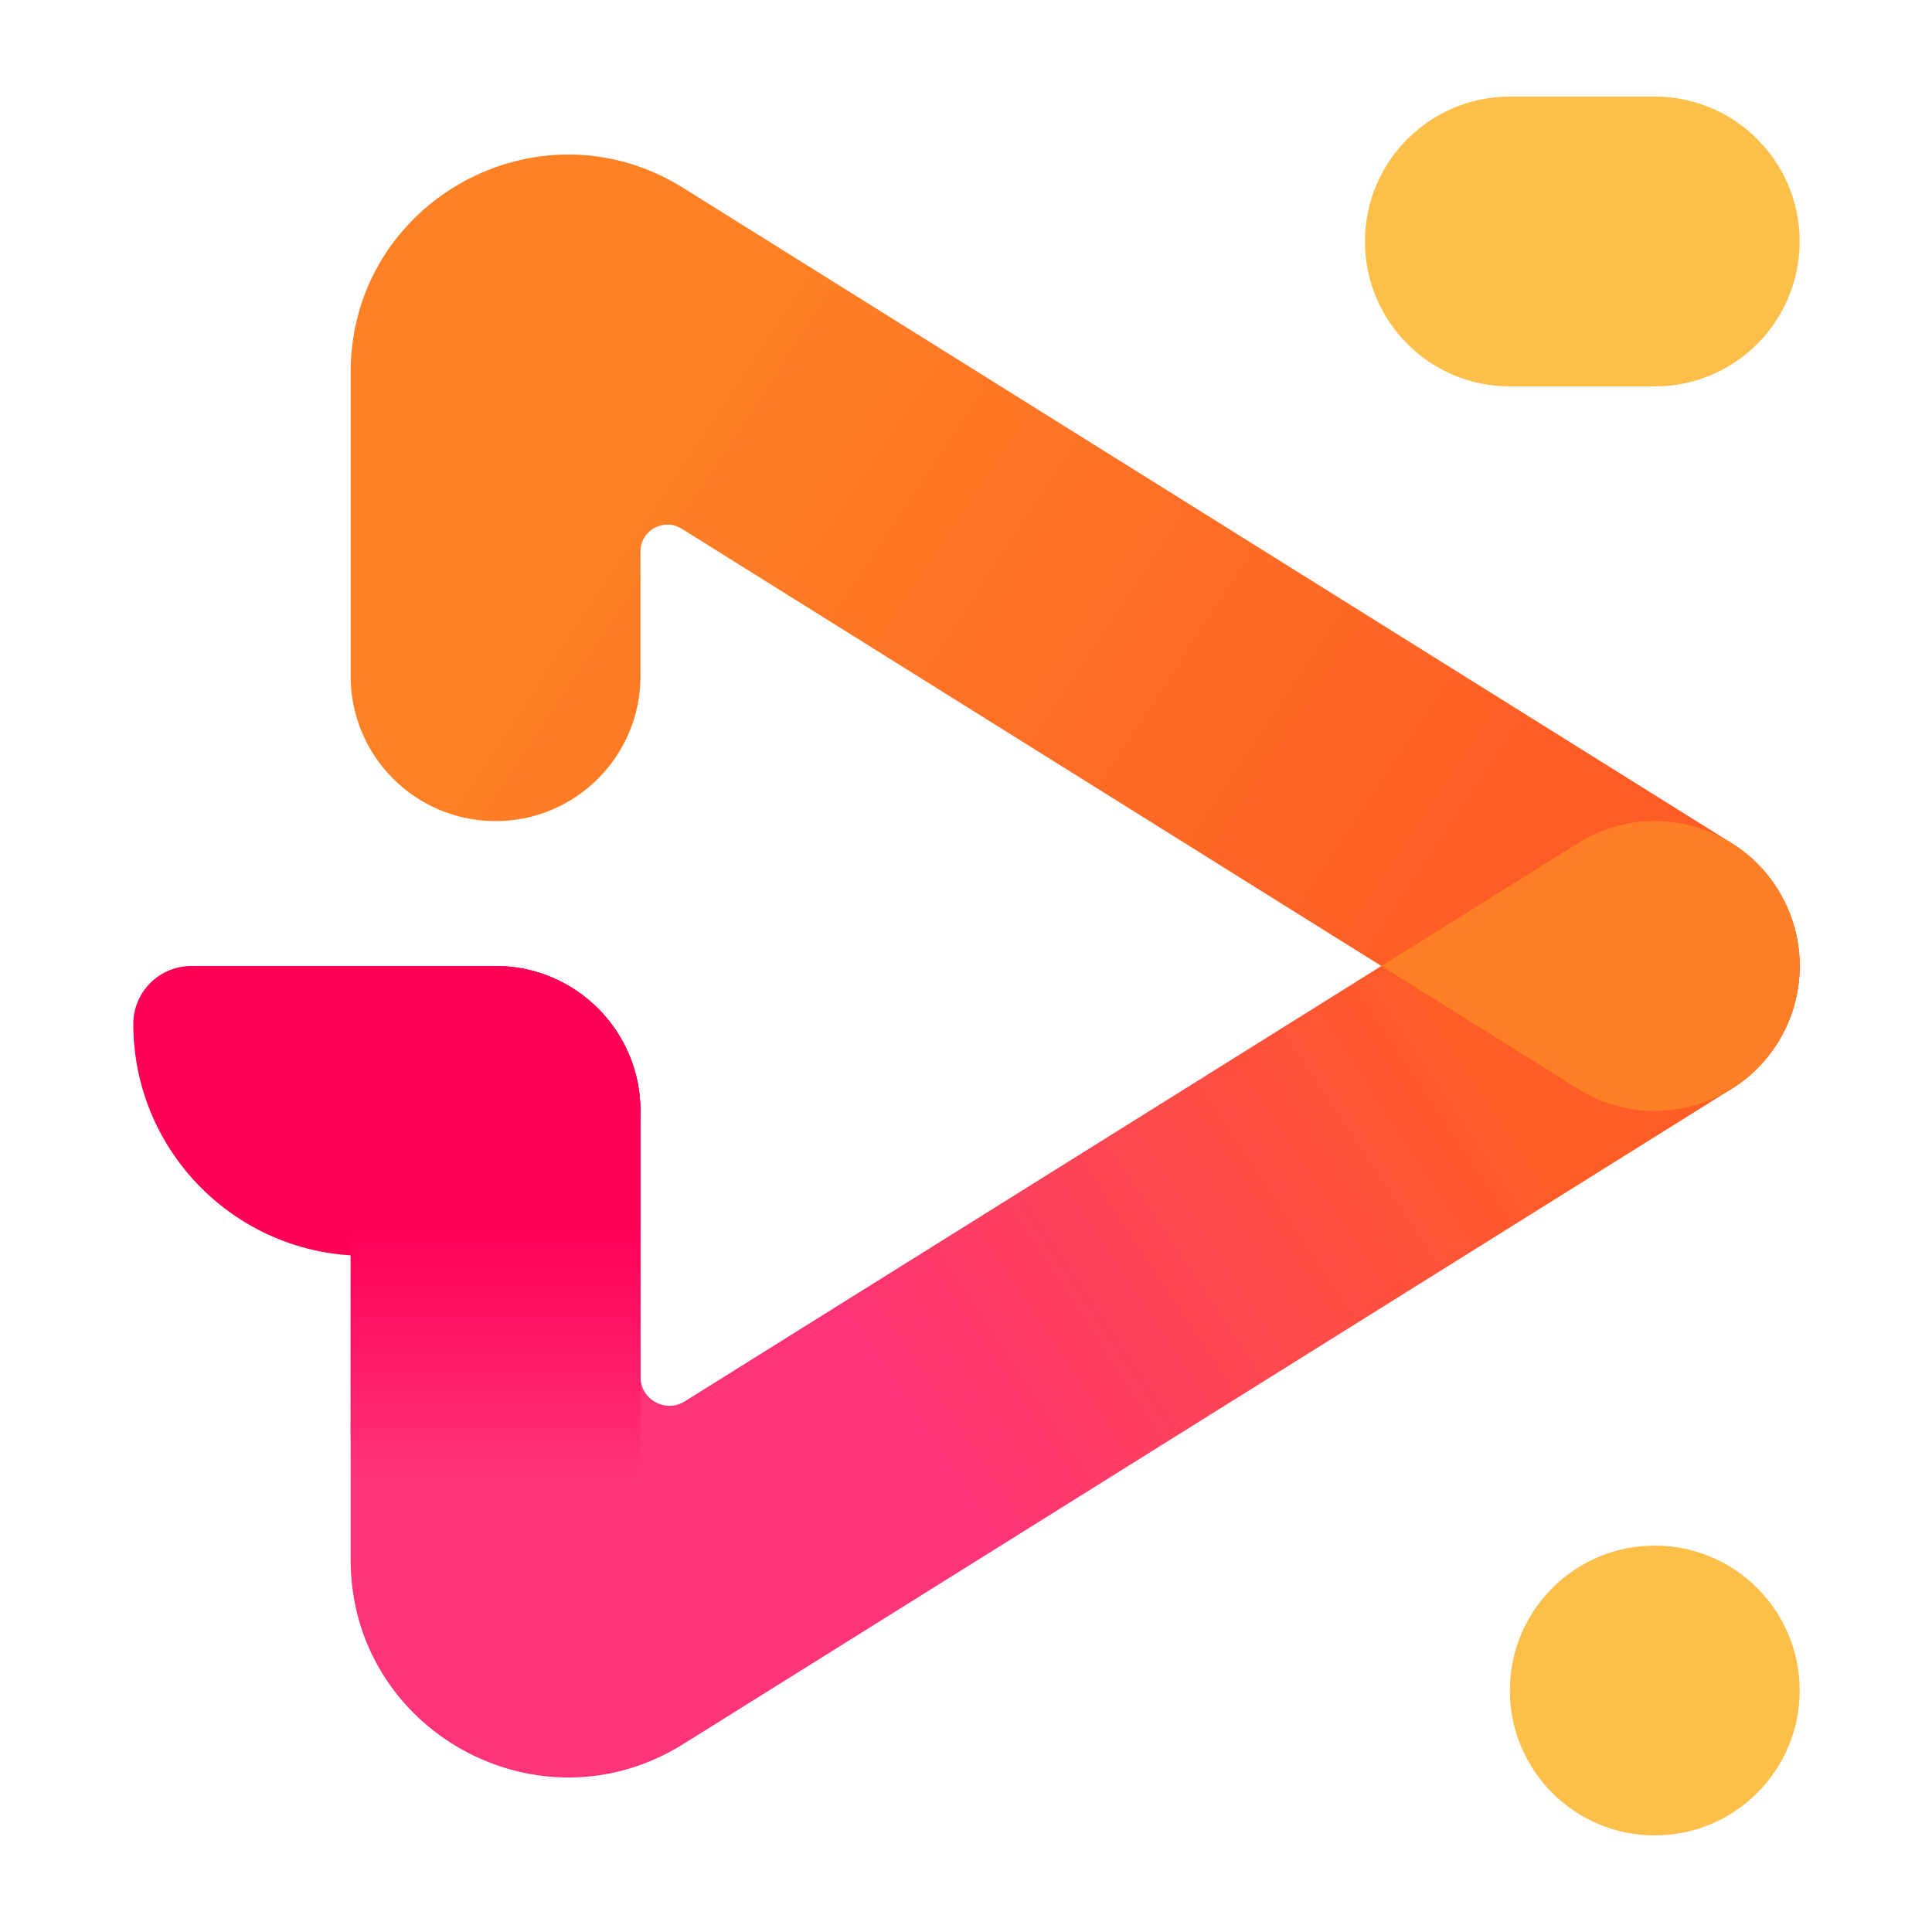
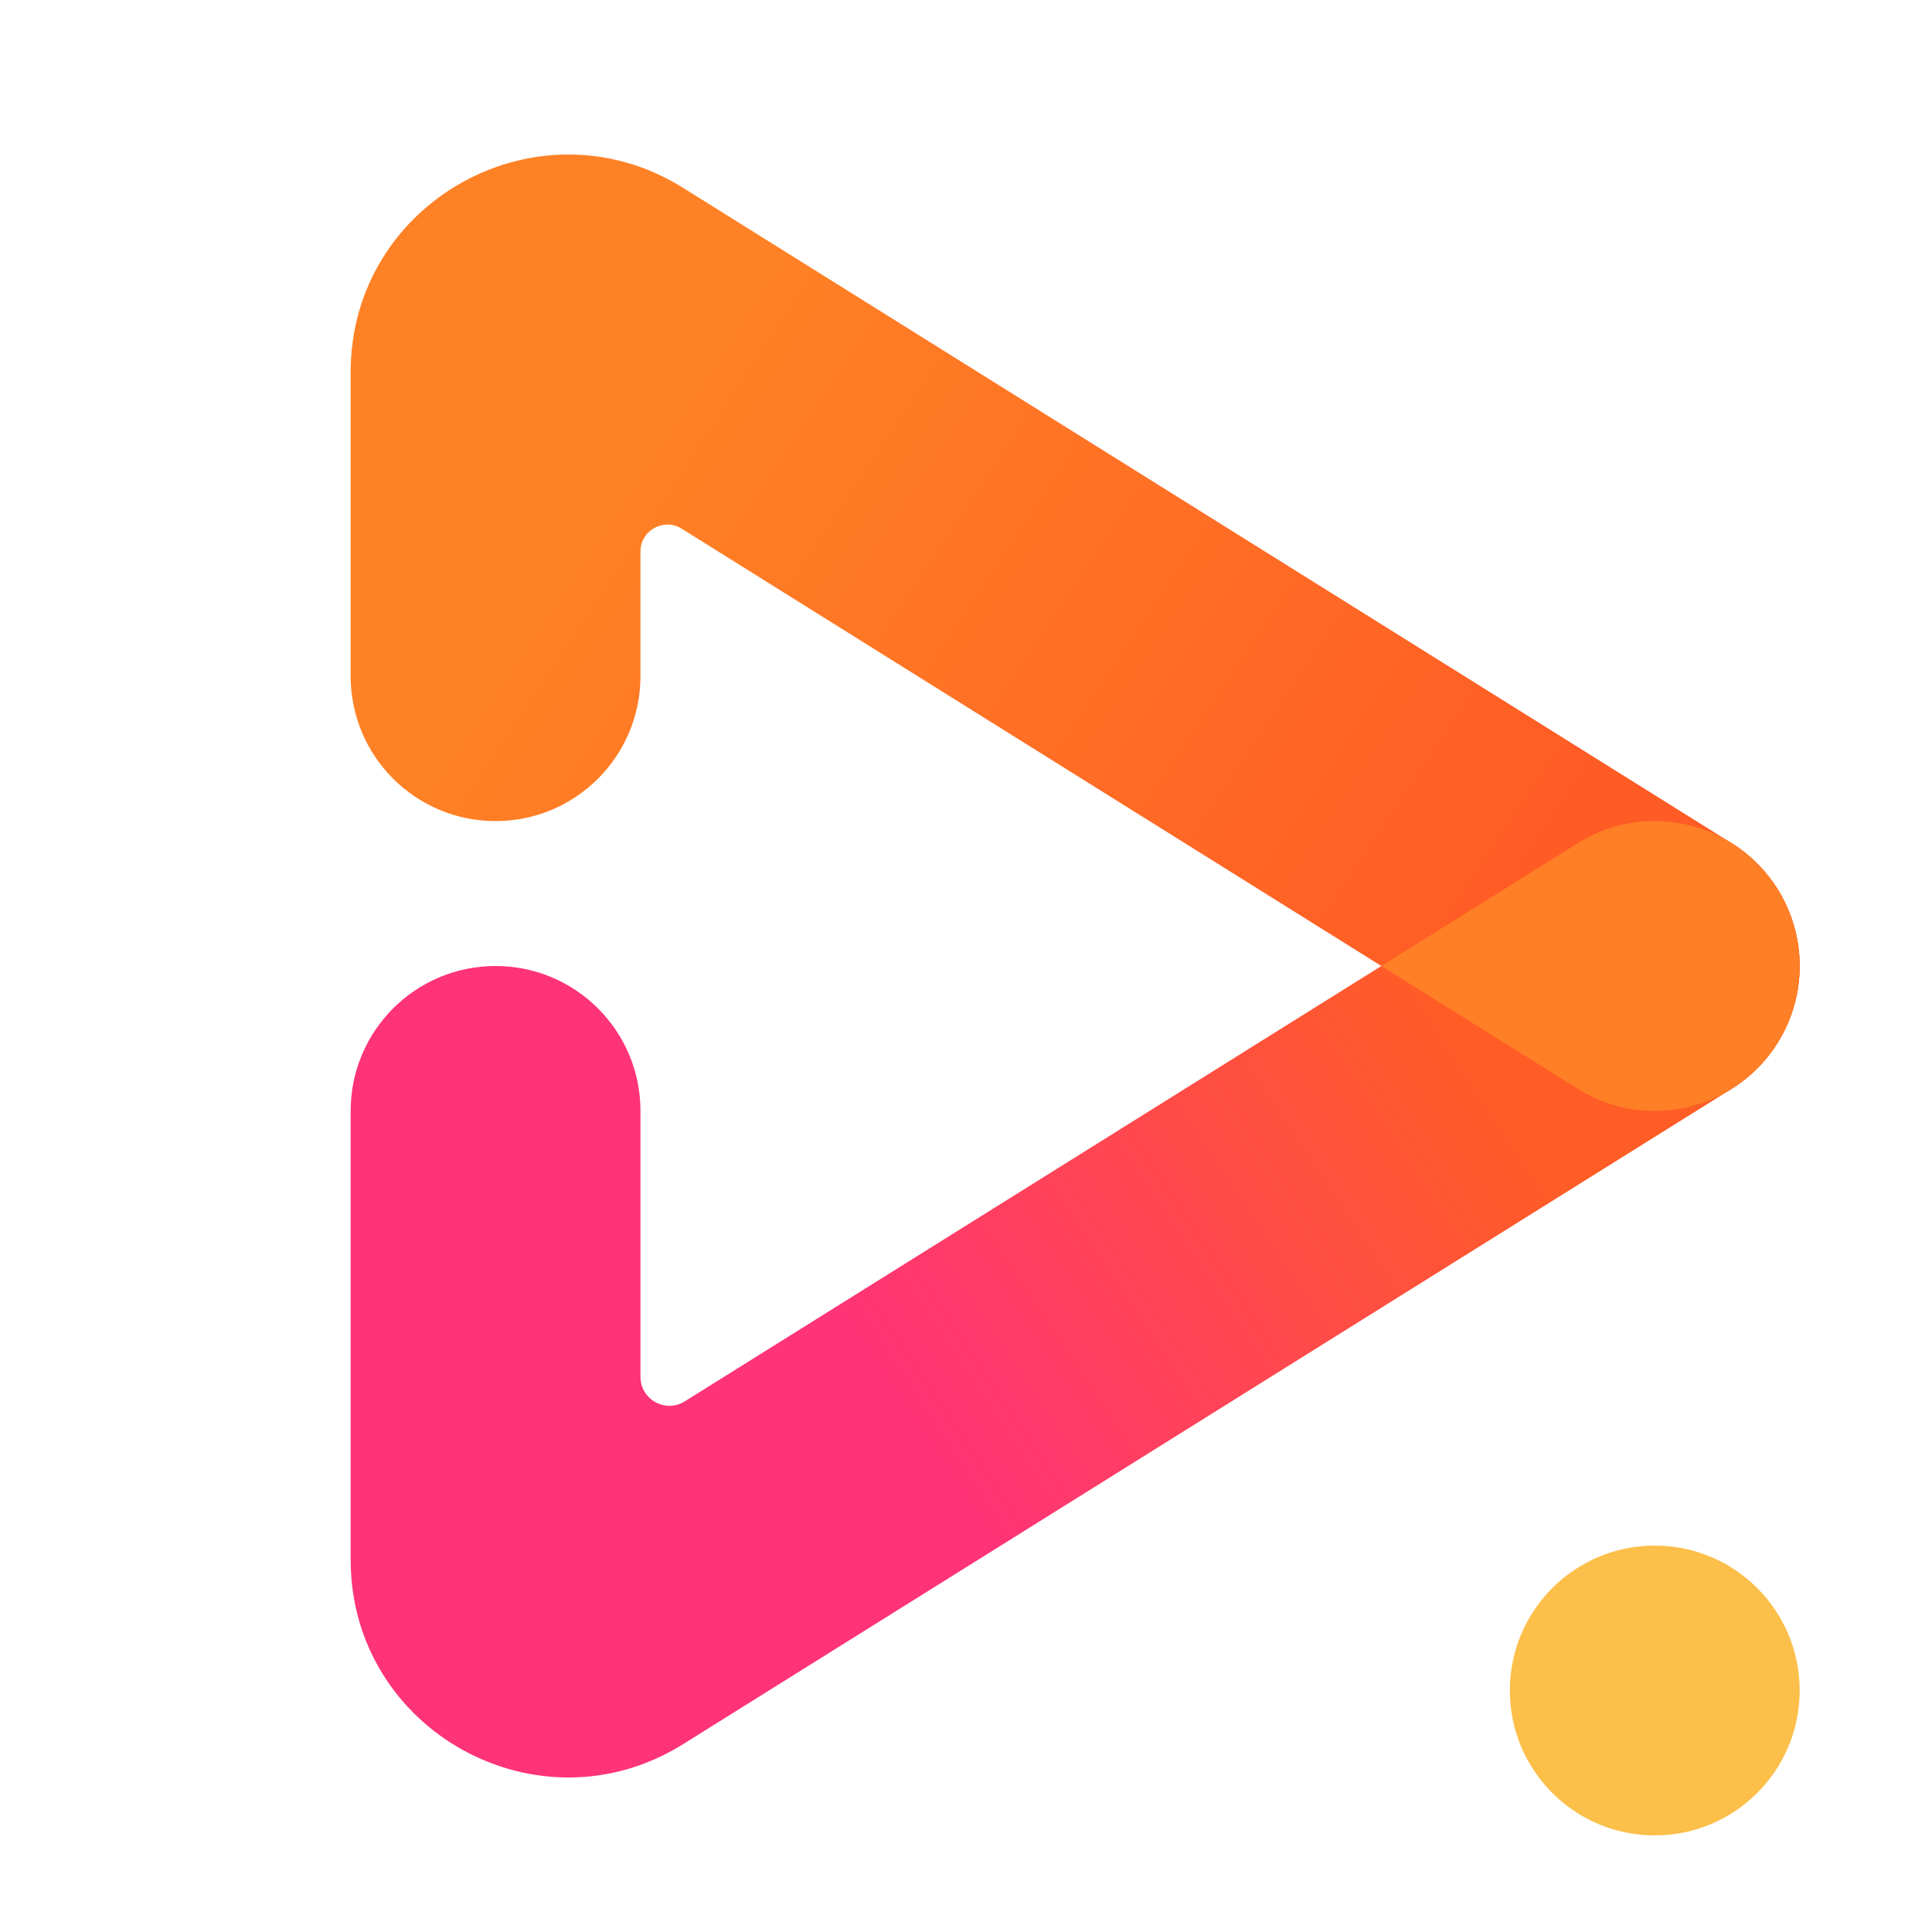
<svg xmlns="http://www.w3.org/2000/svg" fill="none" viewBox="0 0 500 500">
  <path fill-rule="evenodd" clip-rule="evenodd" d="M460.05 230.125c10.977 17.562 5.638 40.698-11.925 51.675L176.812 451.37c-37.465 23.416-86.062-3.519-86.062-47.7V287.5c0-20.711 16.789-37.5 37.5-37.5s37.5 16.789 37.5 37.5v68.809c0 5.89 6.48 9.482 11.475 6.359L408.375 218.2c17.563-10.977 40.698-5.638 51.675 11.925z" fill="url(#paint0_linear)" />
  <path d="M390.75 437.5c0-20.711 16.789-37.5 37.5-37.5s37.5 16.789 37.5 37.5-16.789 37.5-37.5 37.5-37.5-16.789-37.5-37.5z" fill="#FCBF49" />
-   <path fill-rule="evenodd" clip-rule="evenodd" d="M165.75 287.5c0 20.711-16.789 37.5-37.5 37.5H94.5c-33.137 0-60-26.863-60-60 0-8.284 6.716-15 15-15h78.75c20.711 0 37.5 16.789 37.5 37.5z" fill="#F05" />
  <path fill-rule="evenodd" clip-rule="evenodd" d="M90.75 96.33c0-44.181 48.597-71.116 86.062-47.7L448.125 218.2c17.563 10.977 22.902 34.112 11.925 51.675-10.977 17.563-34.112 22.902-51.675 11.925L176.423 136.83c-4.646-2.904-10.673.436-10.673 5.915V175c0 20.711-16.789 37.5-37.5 37.5s-37.5-16.789-37.5-37.5V96.33z" fill="url(#paint1_linear)" />
-   <path fill-rule="evenodd" clip-rule="evenodd" d="M465.75 62.5c0 20.71-16.789 37.5-37.5 37.5h-37.5c-20.711 0-37.5-16.79-37.5-37.5S370.039 25 390.75 25h37.5c20.711 0 37.5 16.79 37.5 37.5z" fill="#FCBF49" />
-   <path d="M447.467 282.21c-11.688 6.961-26.764 7.296-39.093-.41l-50.88-31.8 50.88-31.8c12.329-7.706 27.405-7.371 39.093-.411l.657.411a37.567 37.567 0 016.687 5.317 37.607 37.607 0 015.238 6.608 38.006 38.006 0 012.289 4.237c4.671 10.149 4.438 21.579-.002 31.28a37.935 37.935 0 01-7.522 10.837 37.654 37.654 0 01-6.69 5.321l-.657.41z" fill="#FF7F26" />
-   <path fill-rule="evenodd" clip-rule="evenodd" d="M128.25 250c20.711 0 37.5 16.789 37.5 37.5v84c0 20.711-16.789 37.5-37.5 37.5s-37.5-16.789-37.5-37.5v-84c0-20.711 16.789-37.5 37.5-37.5z" fill="url(#paint2_linear)" />
+   <path d="M447.467 282.21c-11.688 6.961-26.764 7.296-39.093-.41l-50.88-31.8 50.88-31.8c12.329-7.706 27.405-7.371 39.093-.411l.657.411a37.567 37.567 0 016.687 5.317 37.607 37.607 0 015.238 6.608 38.006 38.006 0 012.289 4.237c4.671 10.149 4.438 21.579-.002 31.28a37.935 37.935 0 01-7.522 10.837 37.654 37.654 0 01-6.69 5.321z" fill="#FF7F26" />
  <defs>
    <linearGradient id="paint0_linear" x1="128.256" y1="424.648" x2="418.092" y2="232.529" gradientUnits="userSpaceOnUse">
      <stop offset=".347" stop-color="#F37" />
      <stop offset=".854" stop-color="#FF5D25" />
    </linearGradient>
    <linearGradient id="paint1_linear" x1="428.253" y1="252.142" x2="138.418" y2="60.024" gradientUnits="userSpaceOnUse">
      <stop offset=".122" stop-color="#FF5C25" />
      <stop offset=".842" stop-color="#FF8125" />
    </linearGradient>
    <linearGradient id="paint2_linear" x1="128.25" y1="287.125" x2="128.25" y2="382.5" gradientUnits="userSpaceOnUse">
      <stop offset=".314" stop-color="#F05" />
      <stop offset="1" stop-color="#F37" />
    </linearGradient>
  </defs>
</svg>